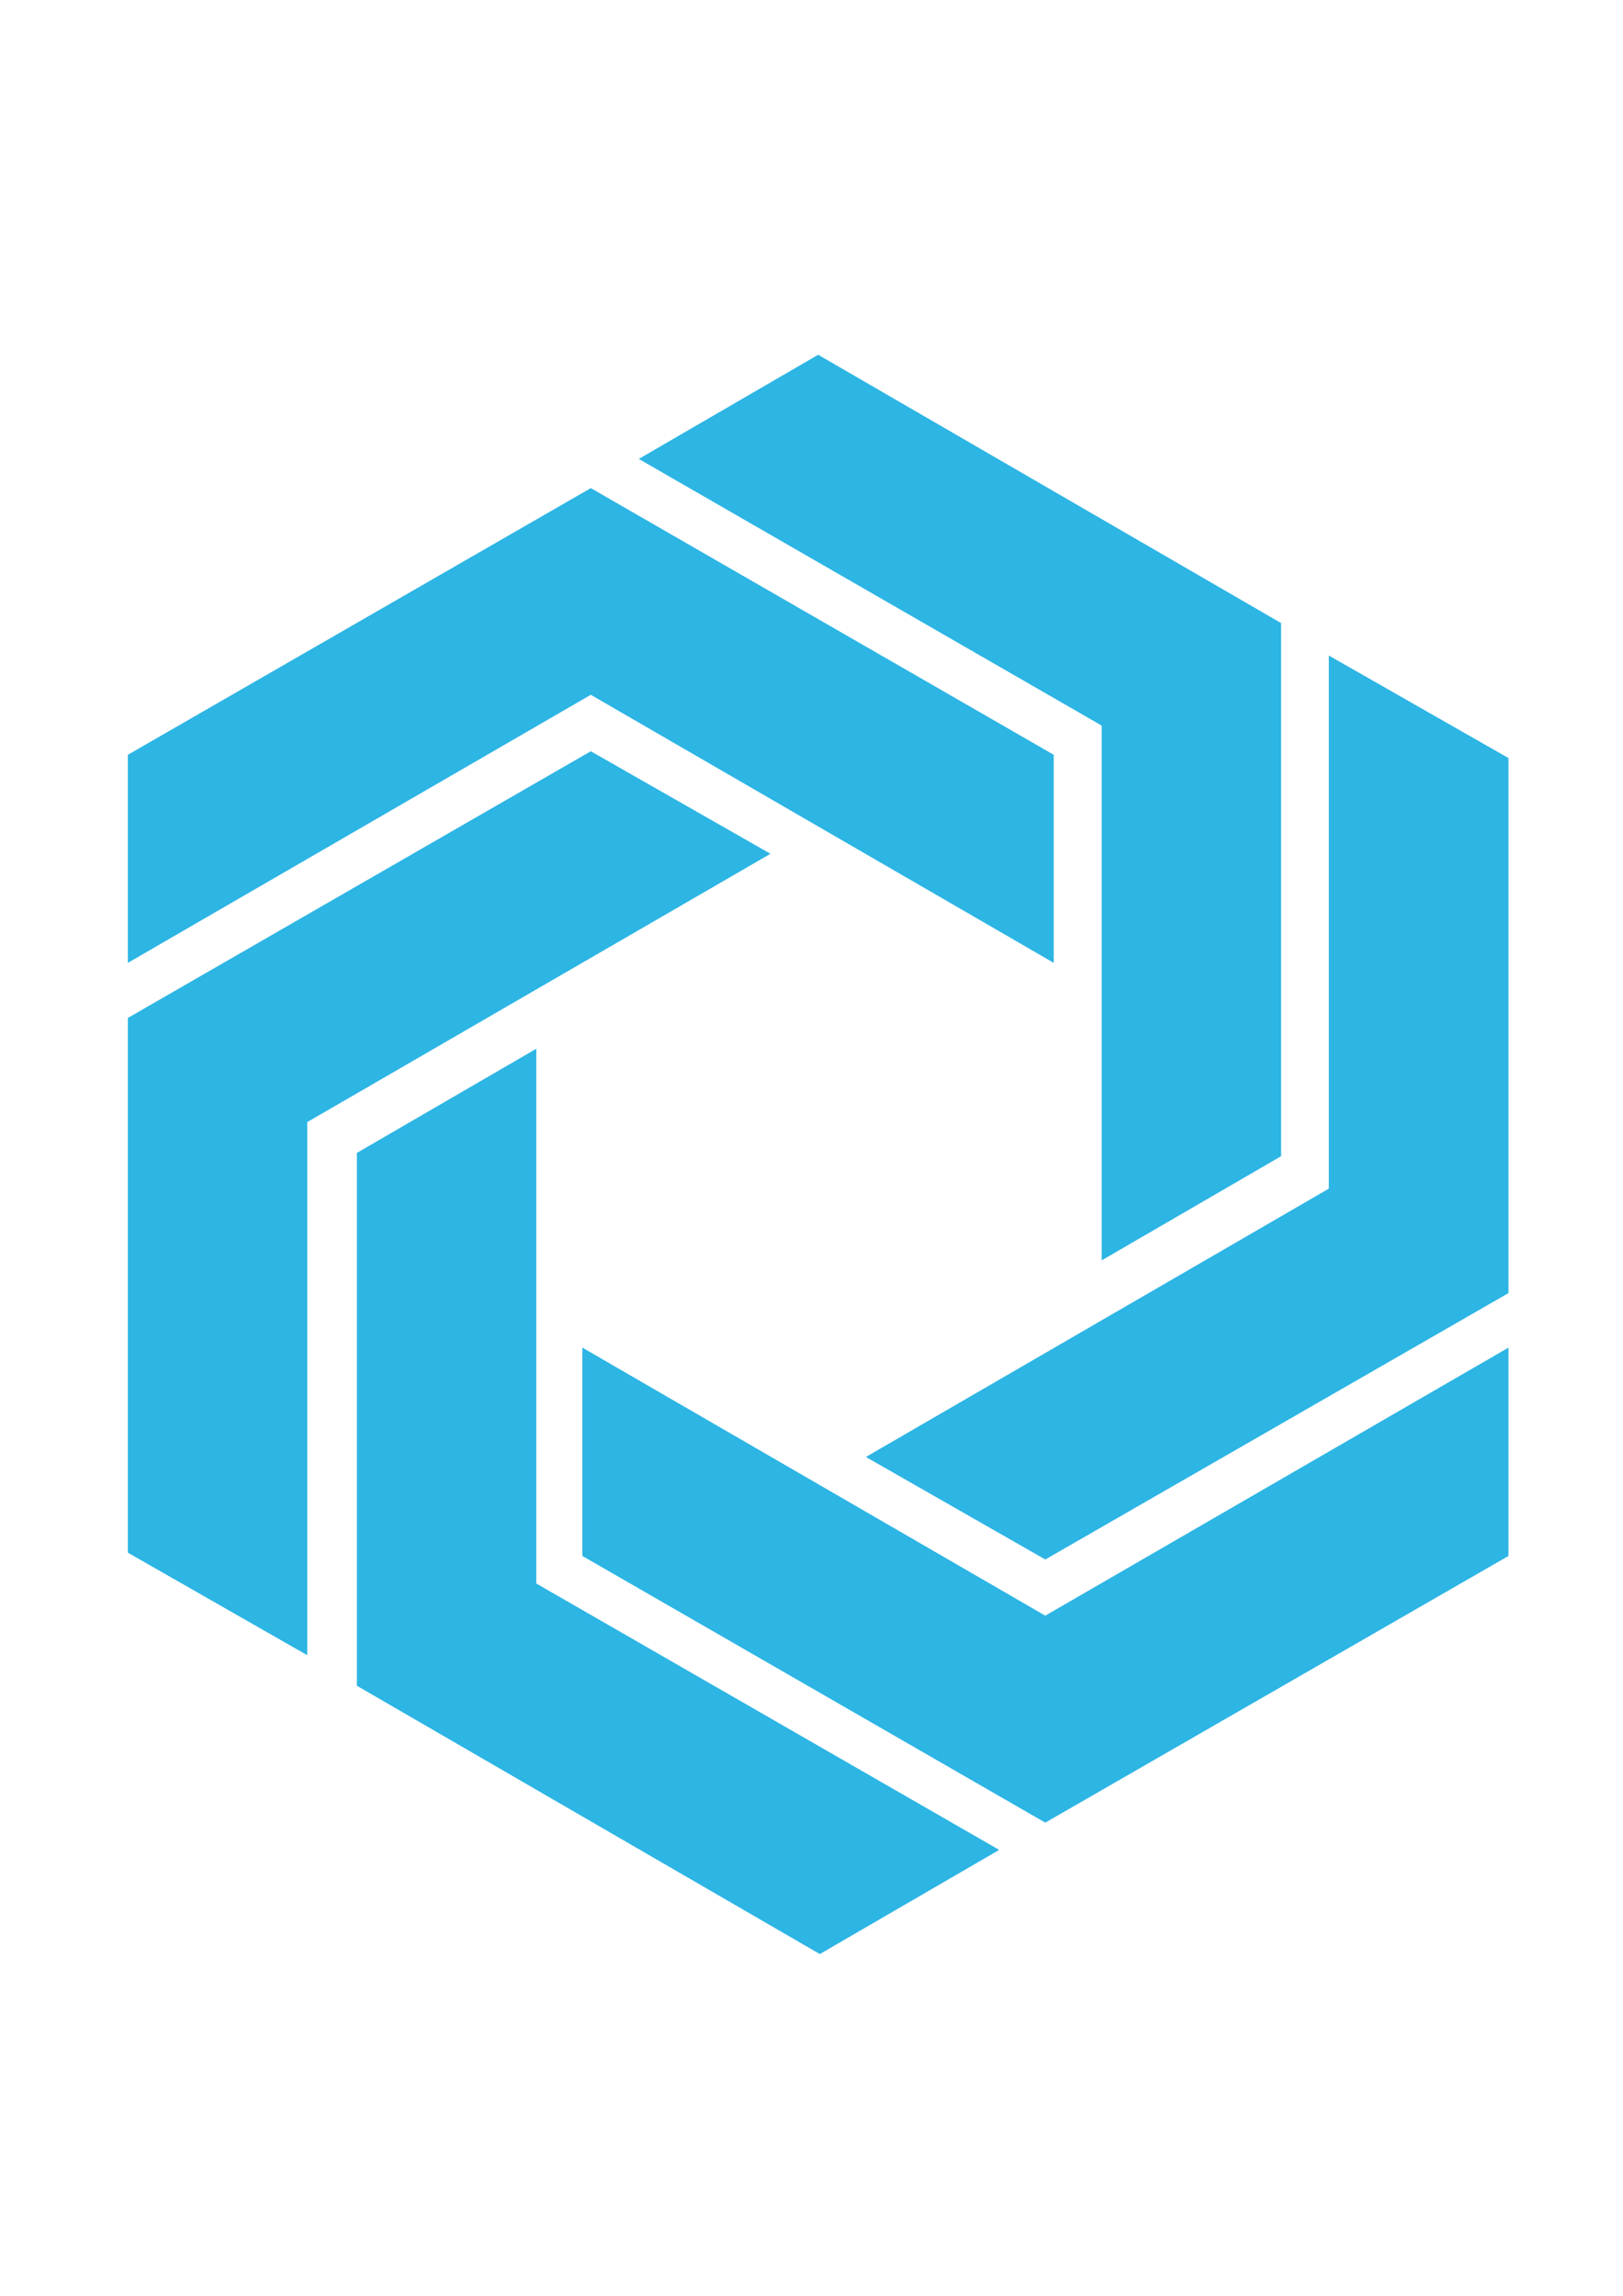
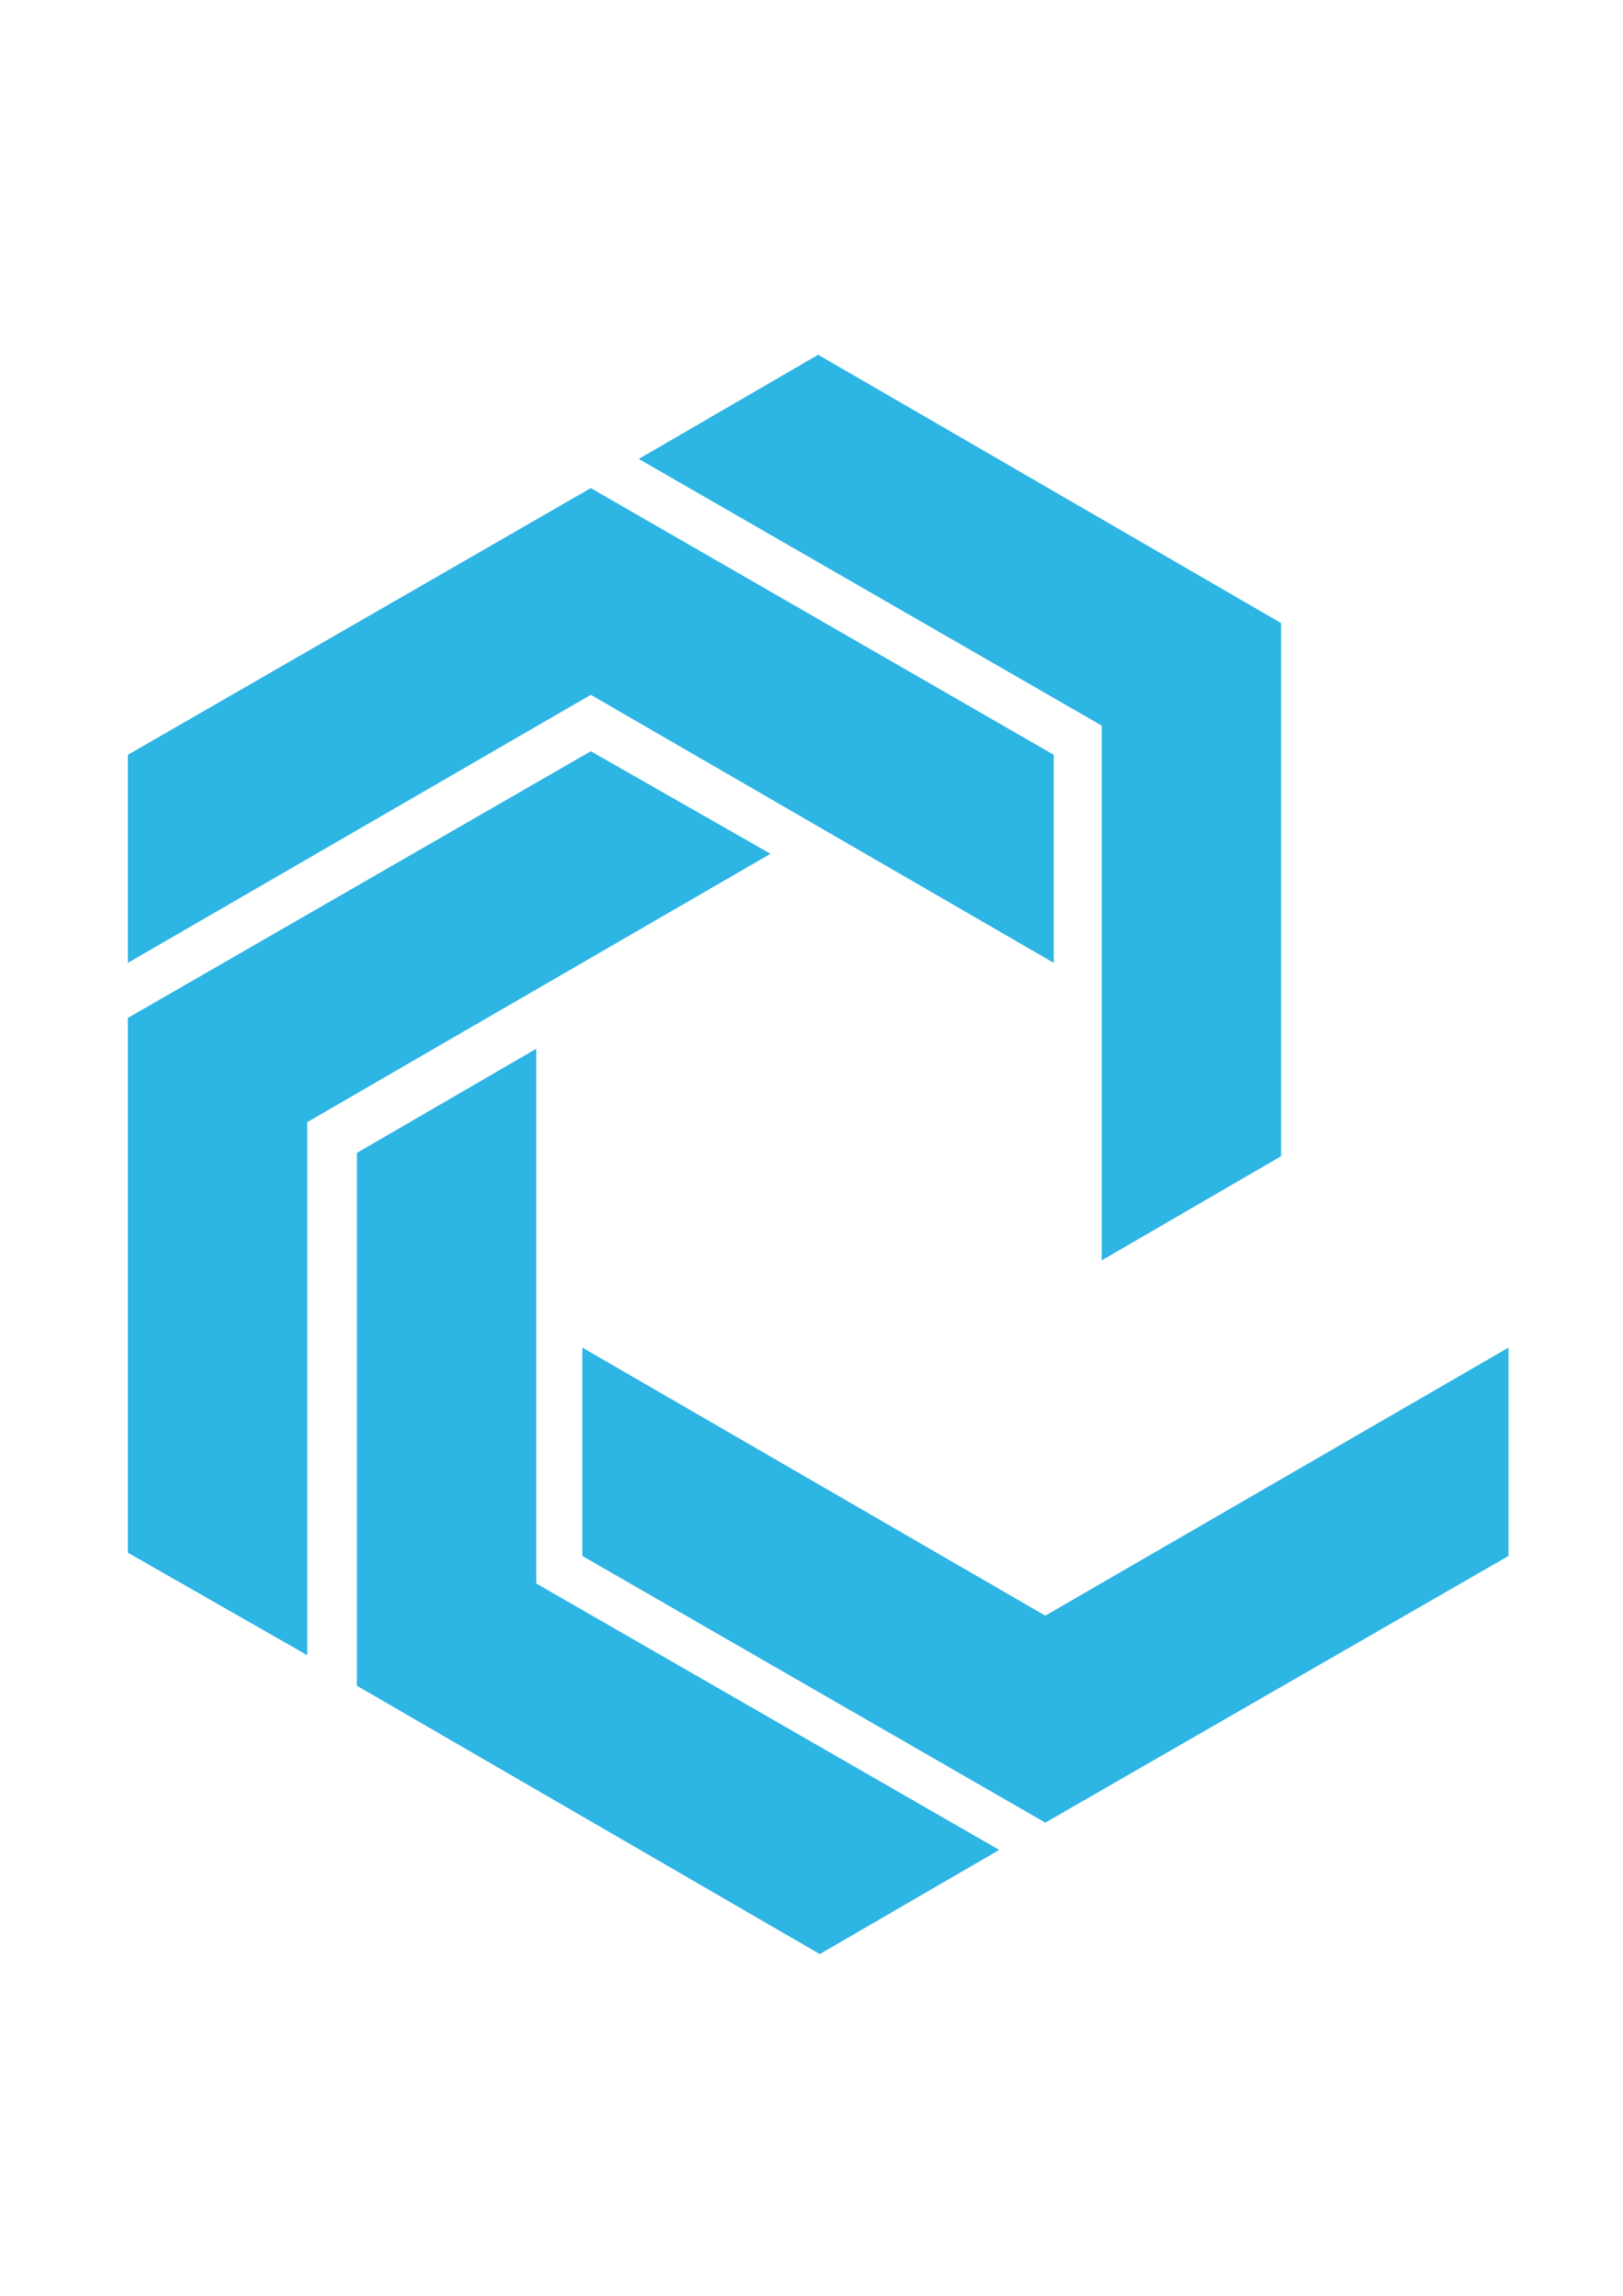
<svg xmlns="http://www.w3.org/2000/svg" version="1.1" id="Layer_1" x="0px" y="0px" viewBox="0 0 595.3 841.9" enable-background="new 0 0 595.3 841.9" xml:space="preserve">
  <g>
    <g>
      <polygon fill="#2DB5E4" points="216.7,179 46.9,276.8 46.9,353.1 216.7,254.8 386.5,353.1 386.5,276.8   " />
    </g>
    <g>
      <polygon fill="#2DB5E4" points="383.4,668.4 213.6,570.6 213.6,494.2 383.4,592.5 553.3,494.2 553.3,570.6   " />
    </g>
    <g>
      <polygon fill="#2DB5E4" points="46.9,373.3 216.7,275.5 282.6,313.1 112.7,411.5 112.7,607 46.9,569.4   " />
    </g>
    <g>
      <polygon fill="#2DB5E4" points="469.9,228.5 300.1,130.1 234.3,168.3 404.1,266.1 404.1,462.2 469.9,424   " />
    </g>
    <g>
      <polygon fill="#2DB5E4" points="130.9,618.2 130.9,422.8 196.7,384.6 196.7,580.7 366.5,678.4 300.7,716.6   " />
    </g>
    <g>
-       <polygon fill="#2DB5E4" points="553.3,474.2 553.3,278 487.4,240.4 487.4,435.9 317.6,534.3 383.4,571.9   " />
-     </g>
+       </g>
  </g>
</svg>